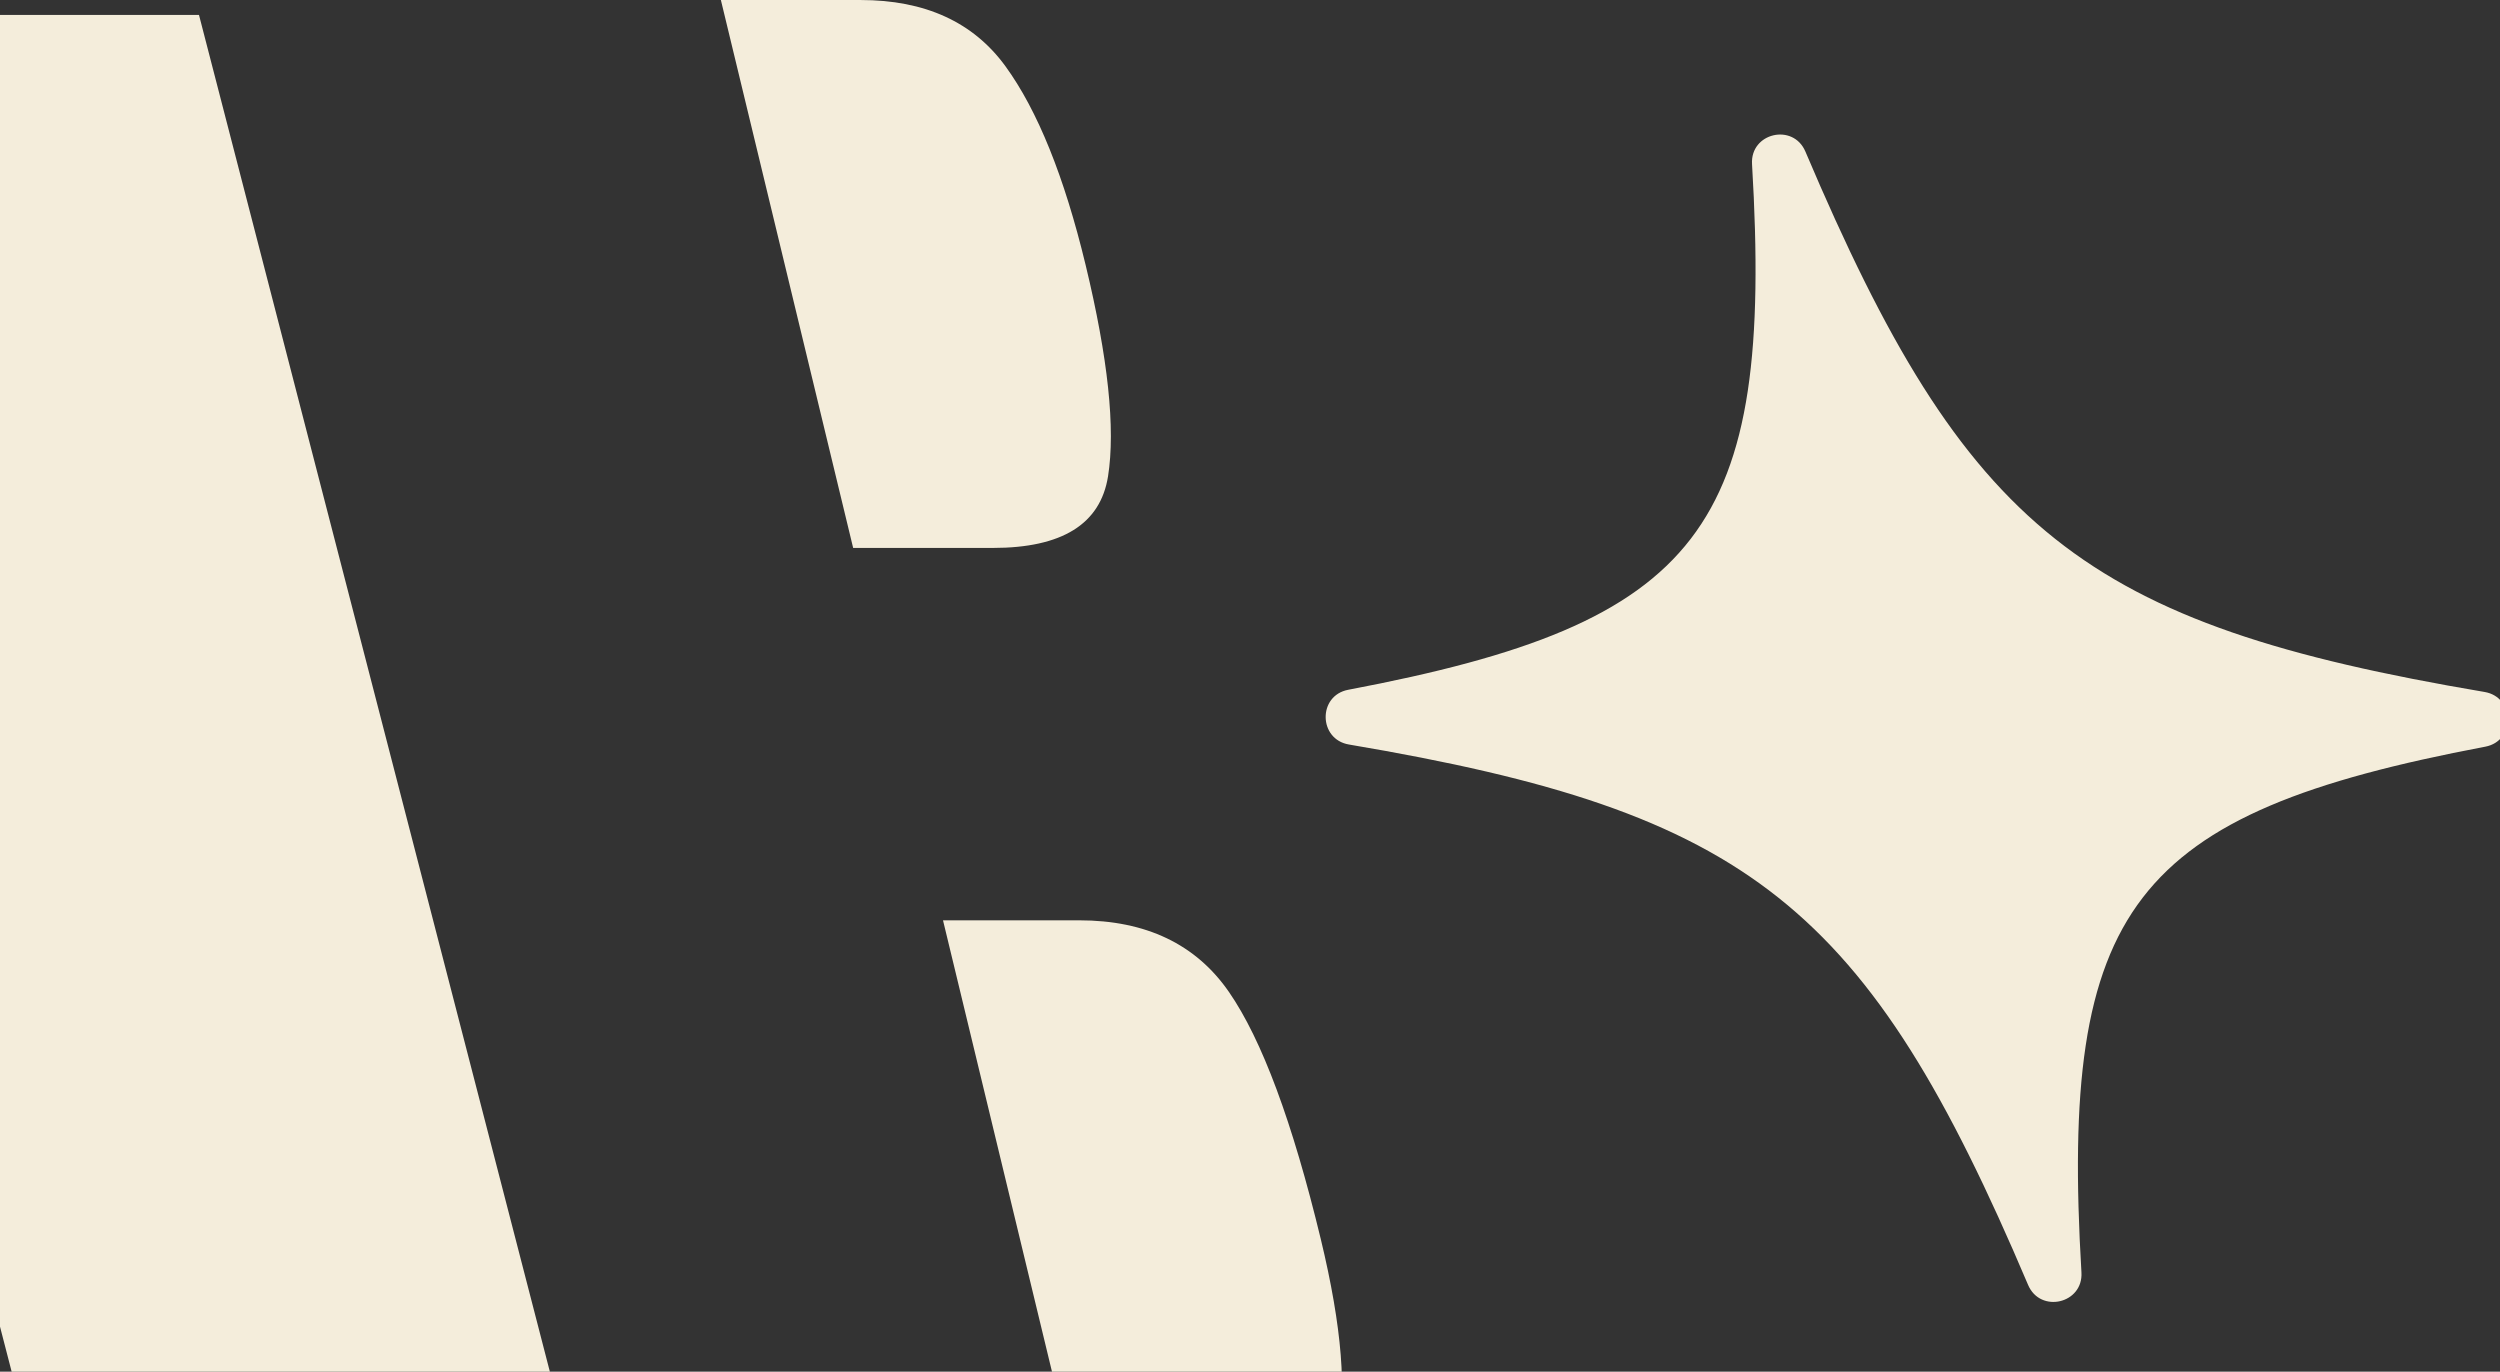
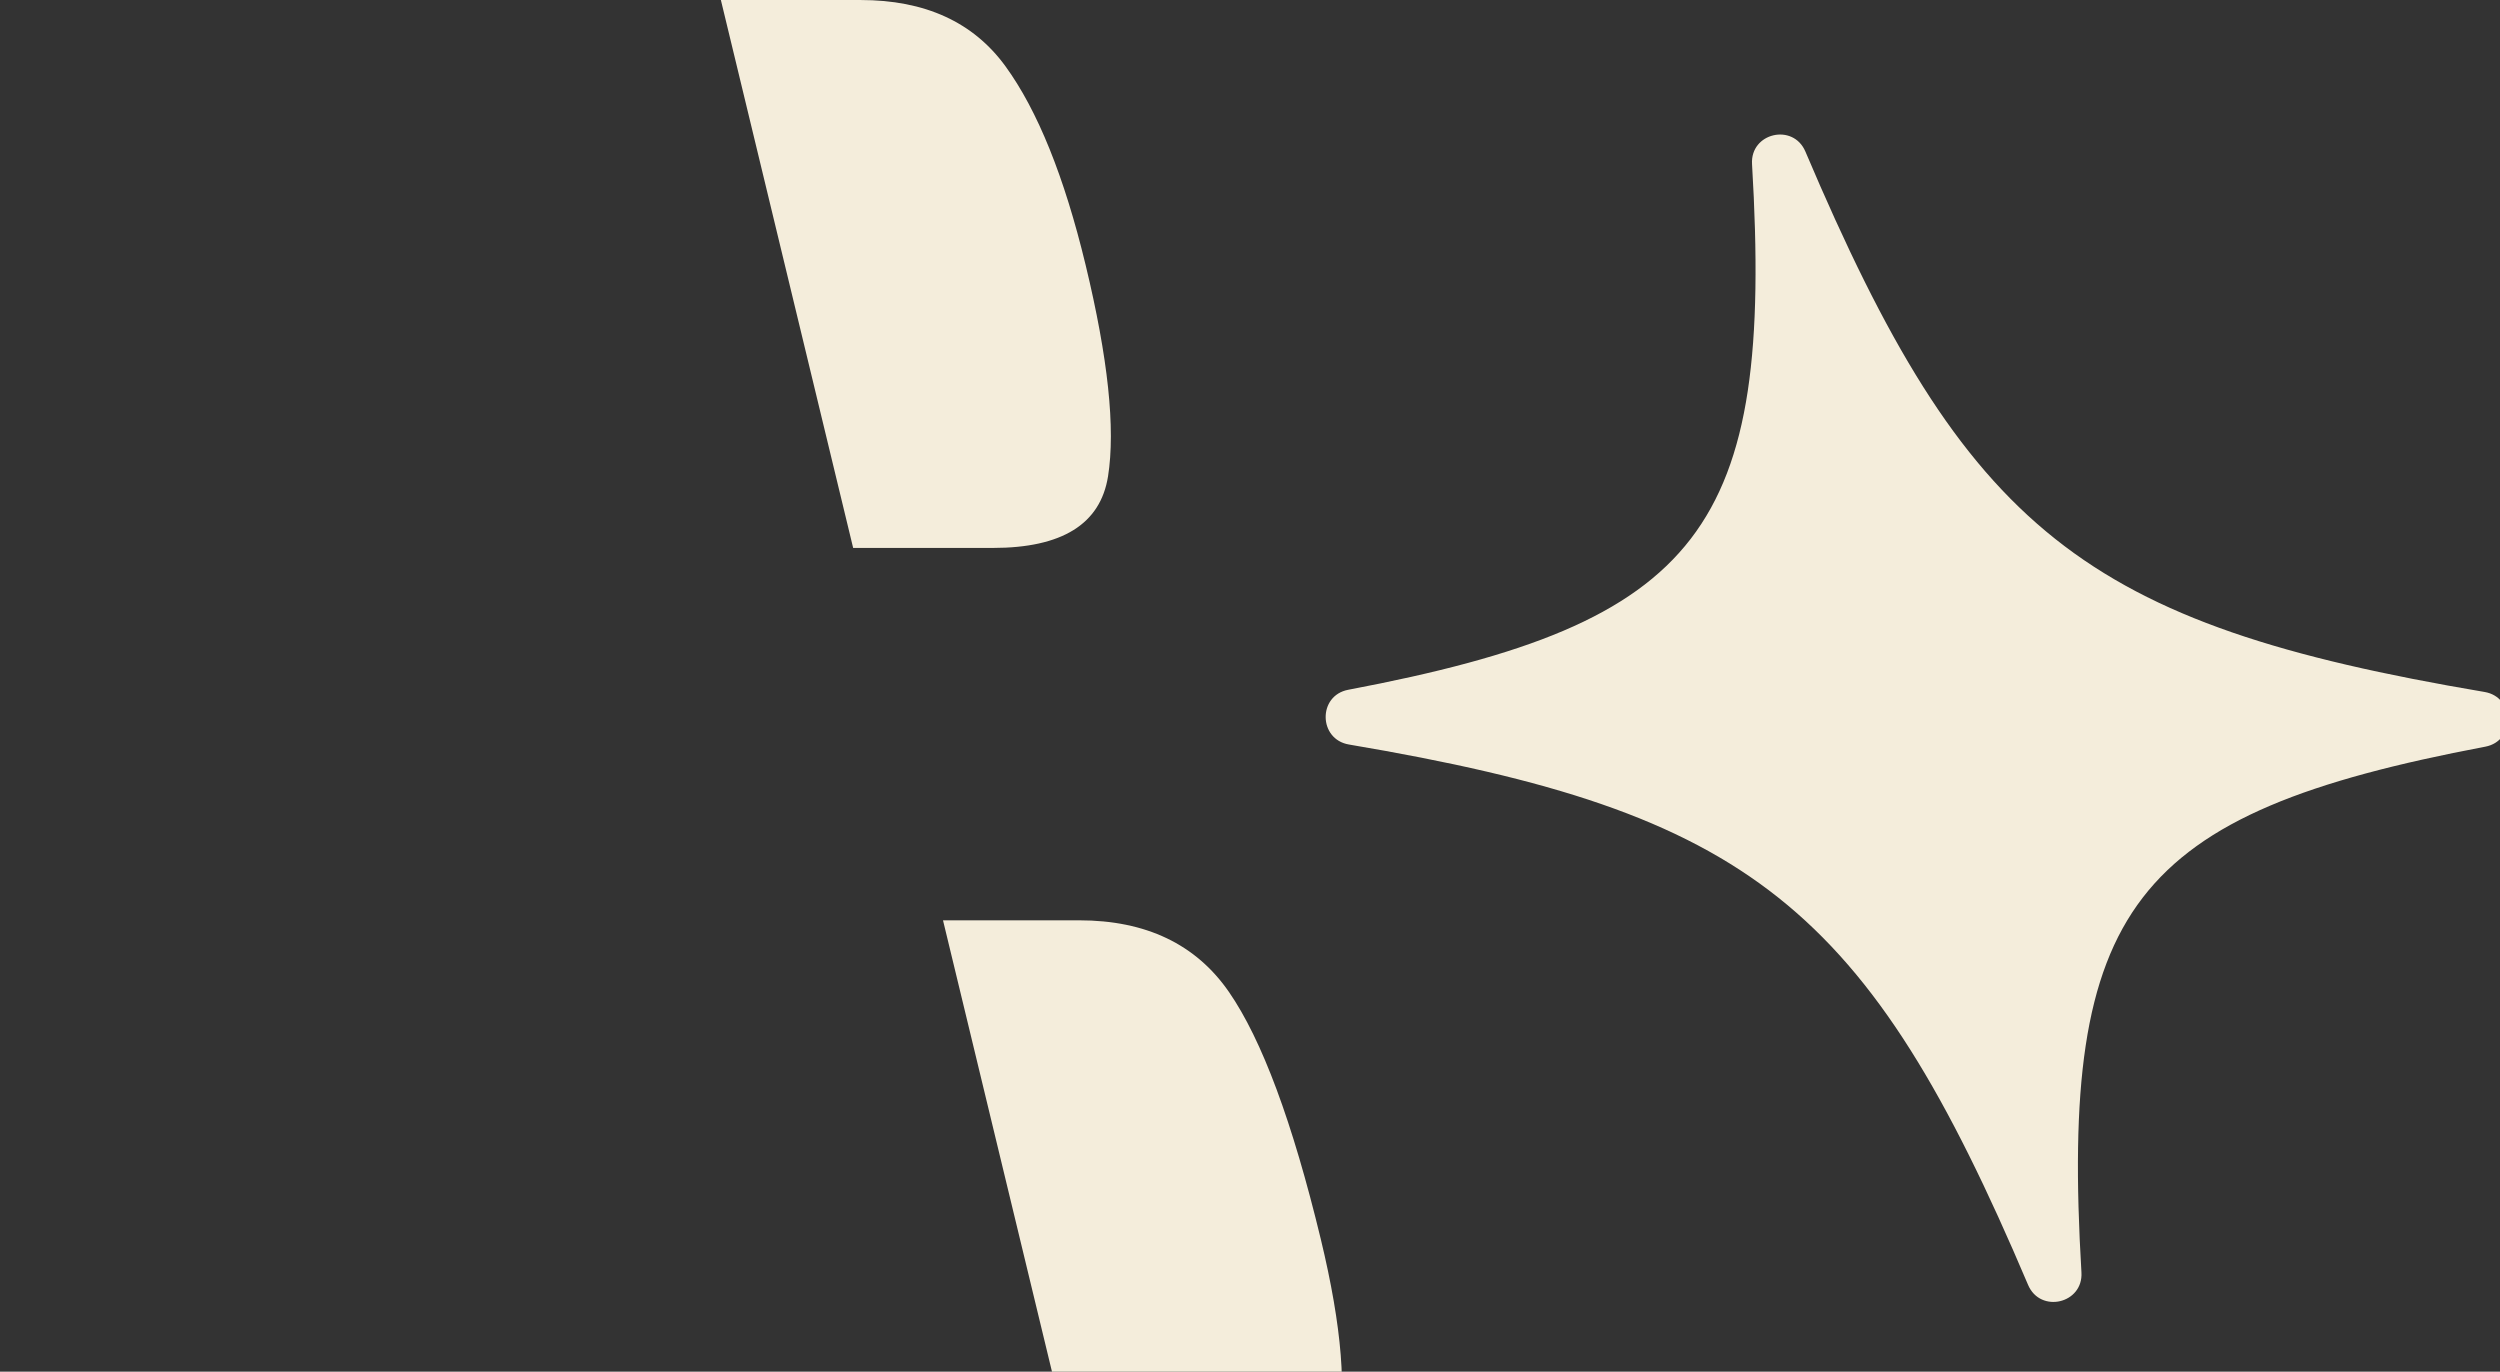
<svg xmlns="http://www.w3.org/2000/svg" width="339" height="186" viewBox="0 0 339 186" fill="none">
  <rect x="0" y="0" width="339" height="186" fill="#333333" stroke="none" />
  <g clip-path="url(#clip0_18_74)">
    <path fill-rule="evenodd" clip-rule="evenodd" d="M150.25 64.587C151.272 58.114 150.256 48.556 147.212 35.938C144.325 23.967 140.698 14.976 136.338 8.982C131.978 2.993 125.43 0.002 116.693 0.002H97.751L115.688 74.3H134.629C144.013 74.3 149.222 71.067 150.25 64.587ZM166.644 134.508C162.169 128.035 155.389 124.795 146.329 124.795H127.872L146.981 203.944H165.923C174.666 203.944 179.765 200.953 181.237 194.965C182.704 188.976 181.988 179.991 179.095 168.008C175.266 152.156 171.12 140.982 166.644 134.508ZM244.812 20.554C266.675 72.065 282.539 84.636 336.902 93.83C341.049 94.529 341.141 100.465 337.006 101.25C289.099 110.323 279.299 122.998 282.244 172.54C282.498 176.773 276.666 178.136 275.008 174.232C253.145 122.721 237.282 110.149 182.918 100.956C178.771 100.257 178.679 94.321 182.814 93.535C230.721 84.463 240.521 71.787 237.576 22.246C237.322 18.013 243.155 16.65 244.812 20.554Z" fill="#F4EDDB" />
-     <path d="M-46 2.021H26.981L74.577 186.06H1.596L-46 2.021Z" fill="#F4EDDB" />
  </g>
  <defs>
    <clipPath id="clip0_18_74">
      <rect width="385" height="186.154" fill="white" transform="translate(-46)" />
    </clipPath>
  </defs>
</svg>